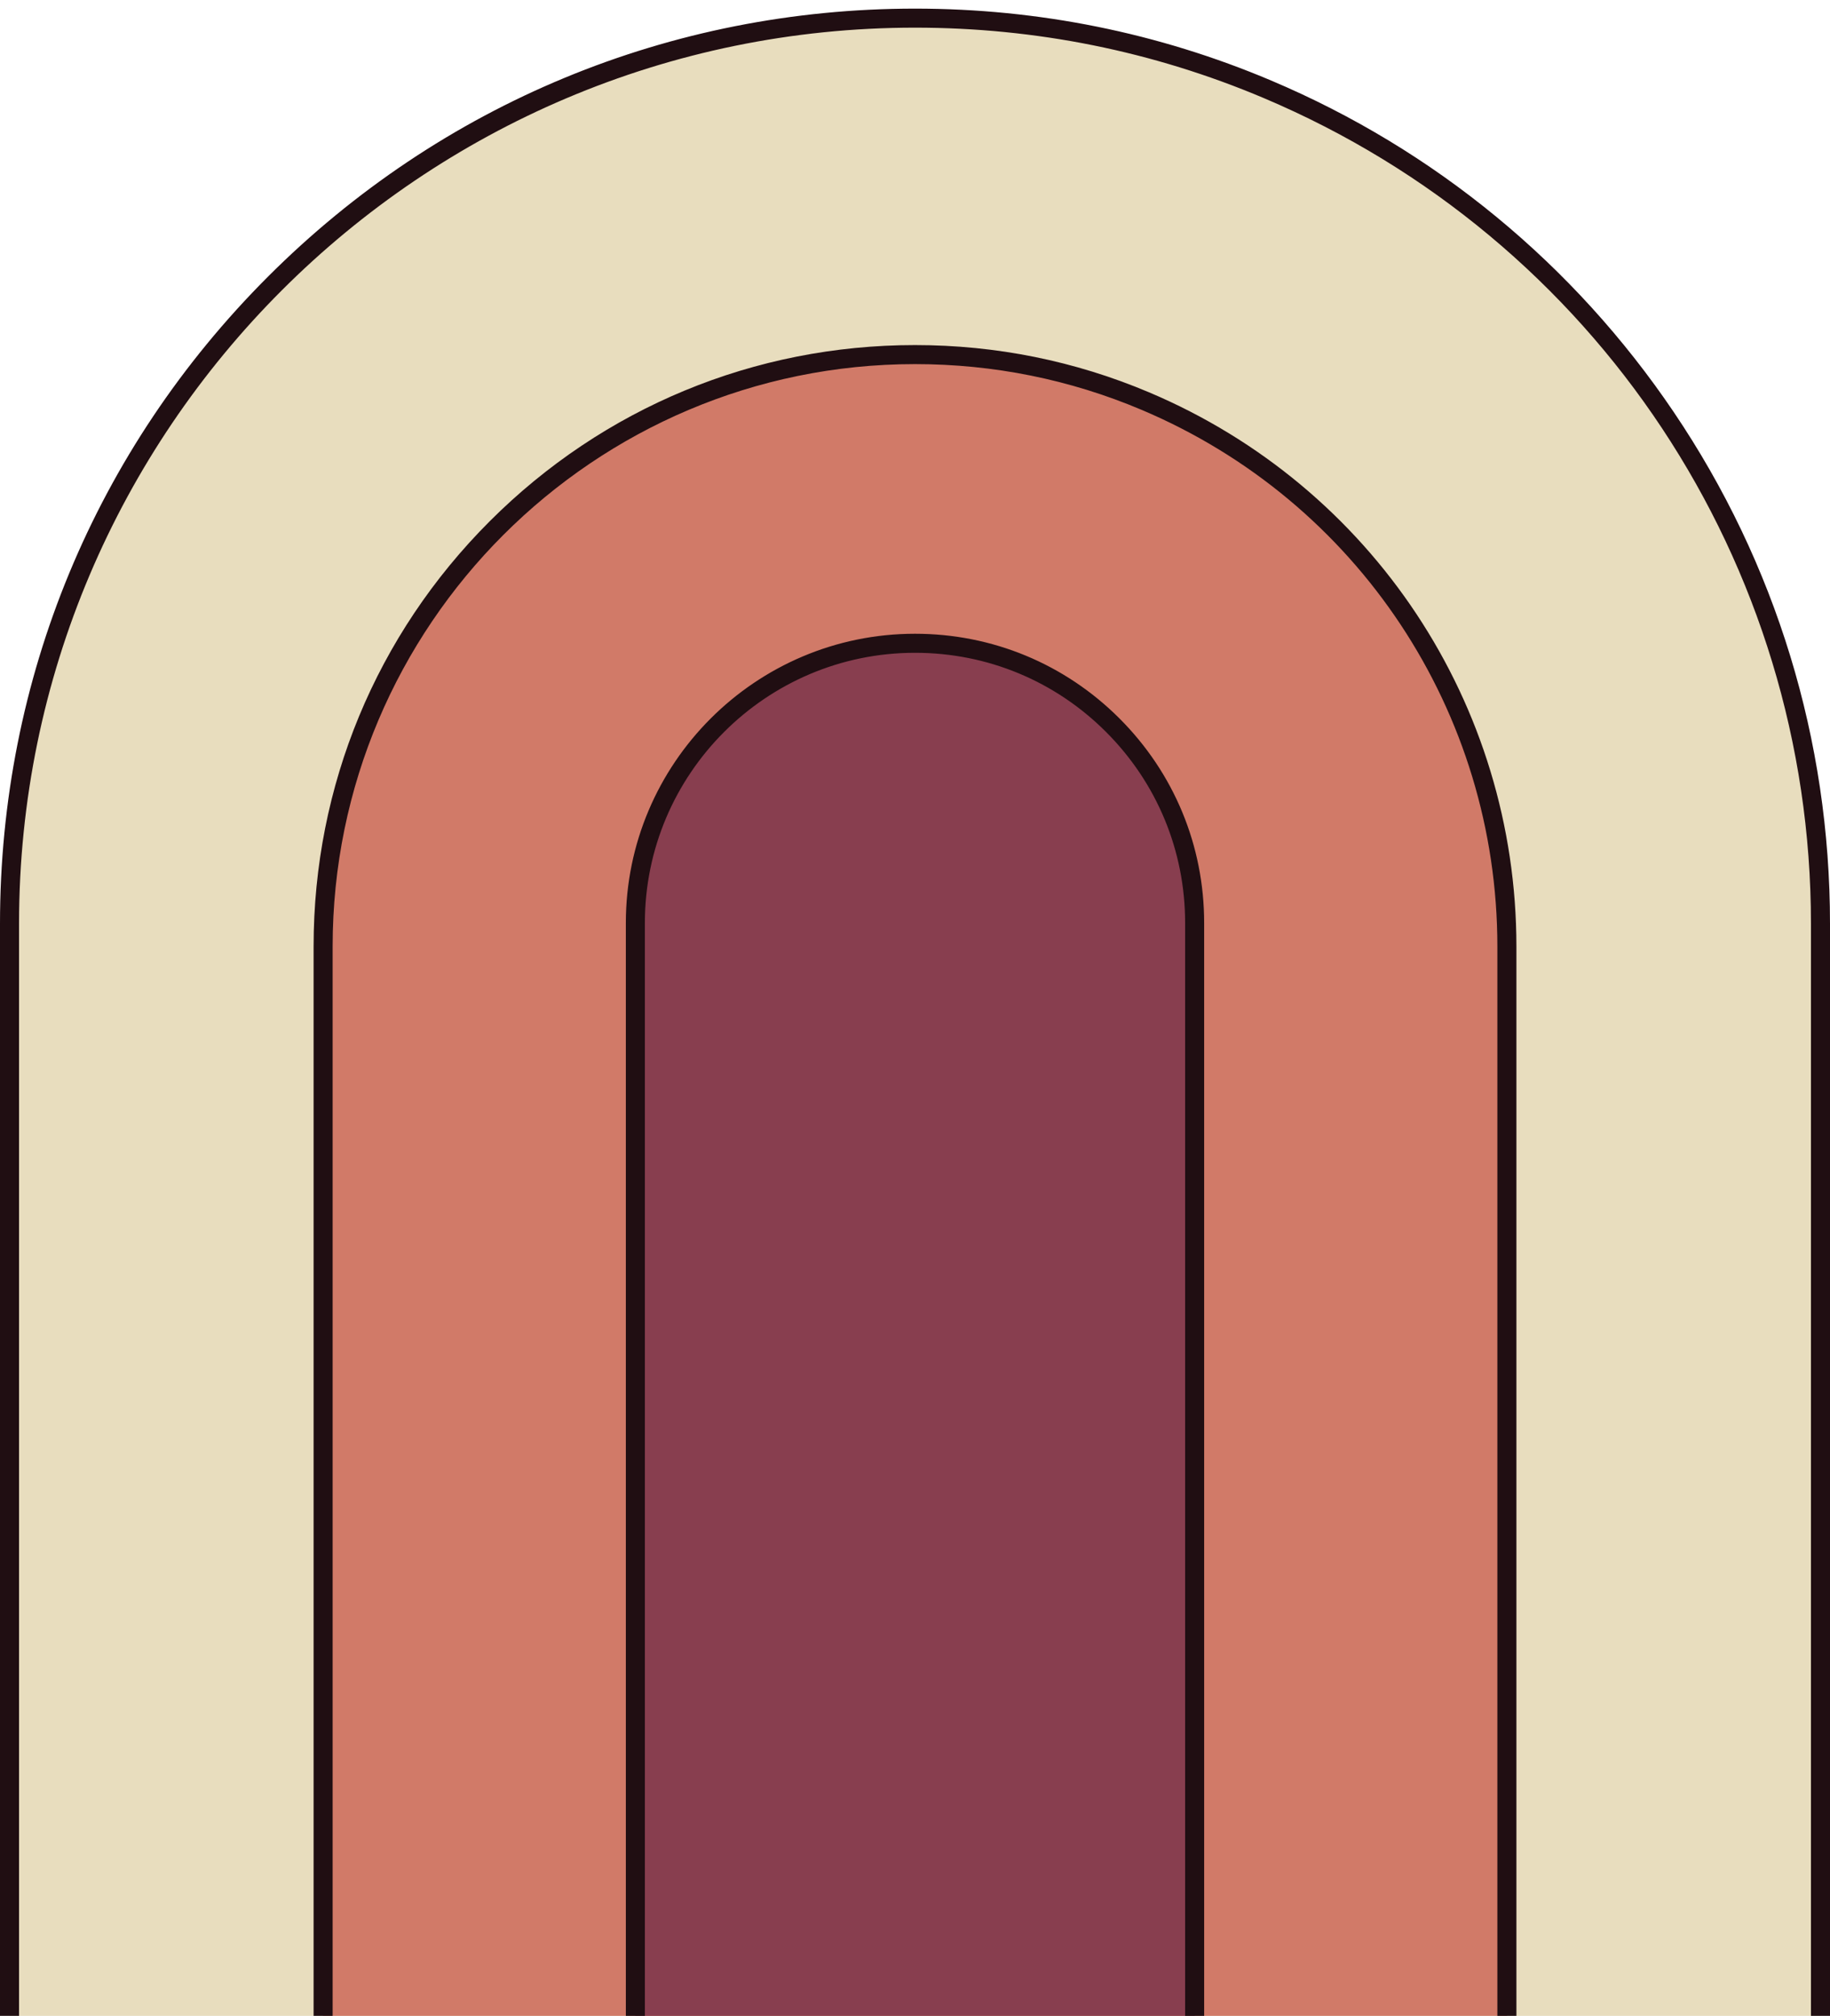
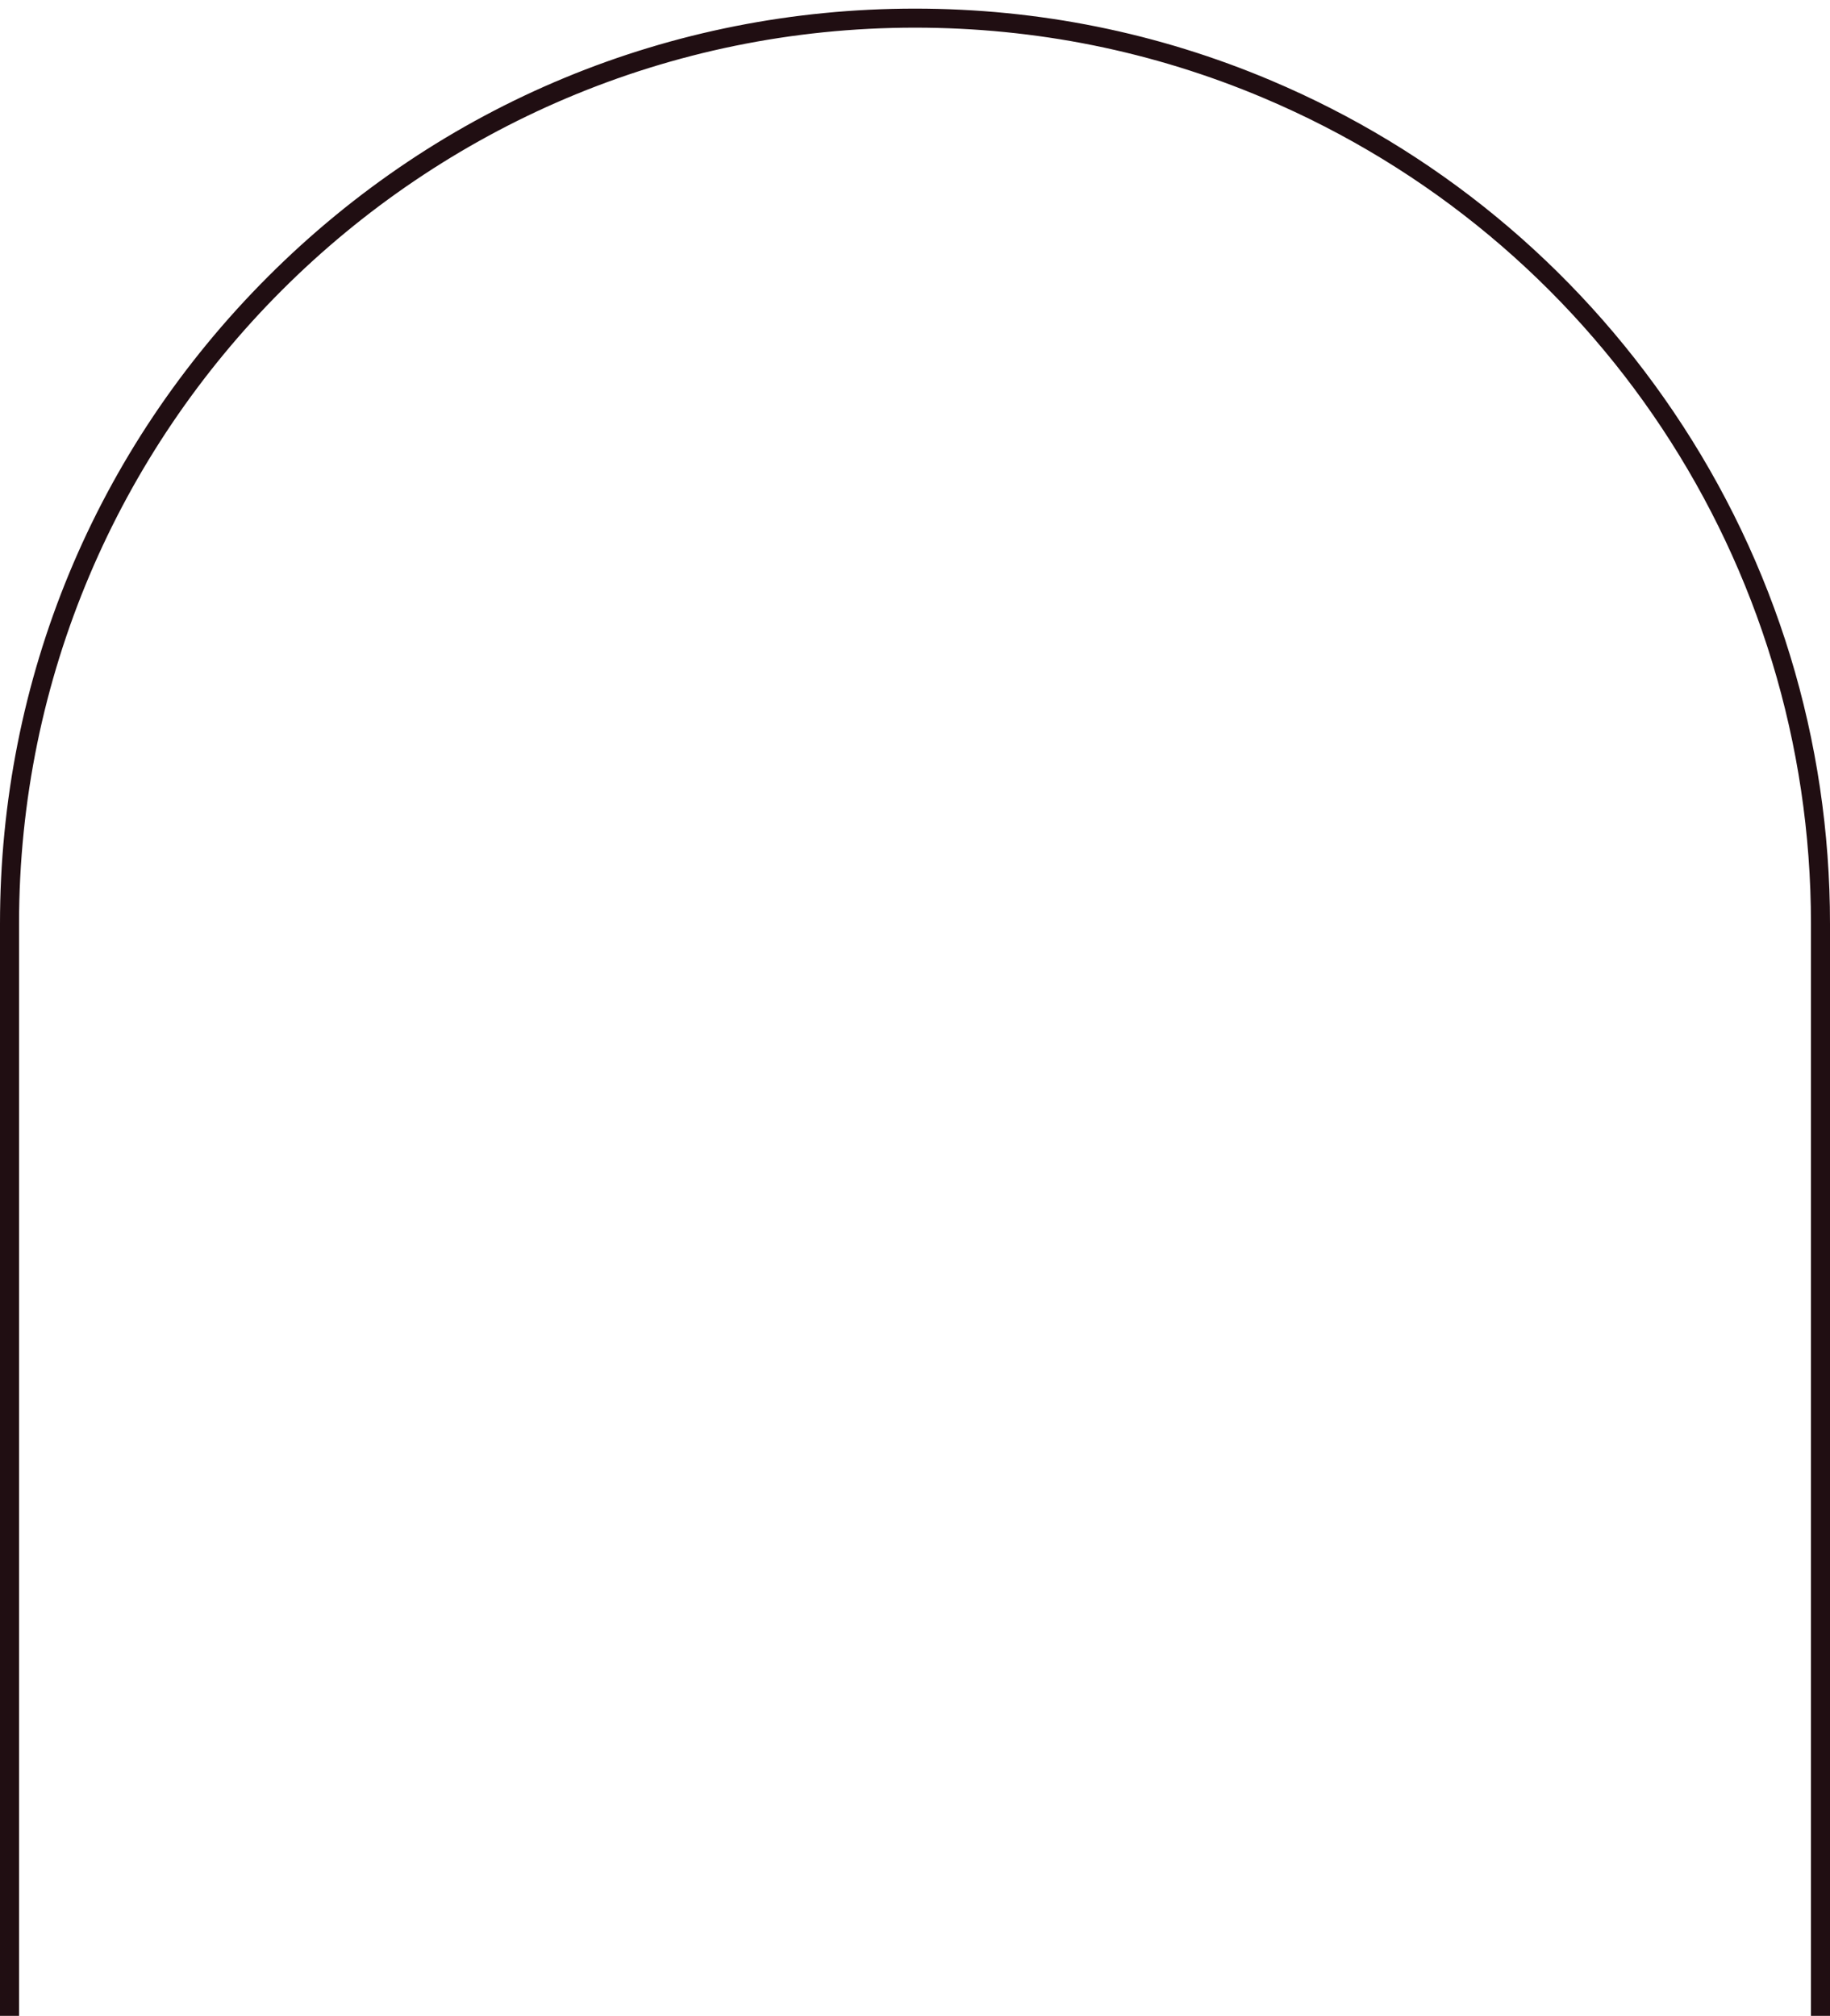
<svg xmlns="http://www.w3.org/2000/svg" width="197" height="217" viewBox="0 0 197 217" fill="none">
-   <path d="M195.975 99.428V239.604H1.025V99.428C1.025 45.594 44.666 1.953 98.5 1.953C111.959 1.953 124.78 4.68 136.442 9.613C171.427 24.41 195.975 59.052 195.975 99.428Z" fill="#E8DDBE" />
  <path d="M197 240.629H0V99.428C0 73.118 10.246 48.382 28.85 29.778C47.455 11.174 72.19 0.928 98.5 0.928C111.796 0.928 124.696 3.532 136.841 8.669C154.452 16.117 169.437 28.457 180.177 44.355C191.183 60.645 197 79.689 197 99.428V240.629ZM2.05 238.579H194.95V99.428C194.95 60.576 171.828 25.692 136.043 10.556C124.151 5.527 111.52 2.977 98.5 2.977C45.317 2.977 2.05 46.245 2.05 99.428V238.579Z" fill="#200E12" />
-   <path d="M162.217 101.887V239.604H34.783V101.887C34.783 66.697 63.311 38.17 98.5 38.17C107.297 38.17 115.679 39.953 123.302 43.178C146.17 52.85 162.217 75.494 162.217 101.887Z" fill="#D17A68" />
-   <path d="M163.242 240.629H33.759V101.887C33.759 84.594 40.493 68.336 52.721 56.108C64.949 43.88 81.207 37.146 98.5 37.146C107.24 37.146 115.719 38.858 123.701 42.234C147.721 52.393 163.242 75.808 163.242 101.887V240.629ZM35.808 238.579H161.192V101.887C161.192 76.634 146.162 53.96 122.902 44.122C115.174 40.853 106.964 39.195 98.5 39.195C63.932 39.195 35.808 67.318 35.808 101.887V238.579Z" fill="#200E12" />
-   <path d="M128.604 99.35V239.604H68.396V99.35C68.396 82.724 81.874 69.246 98.5 69.246C106.813 69.246 114.339 72.616 119.787 78.063C125.235 83.511 128.604 91.037 128.604 99.35Z" fill="#883E4F" />
-   <path d="M129.629 240.629H67.372V99.35C67.372 82.186 81.336 68.221 98.5 68.221C106.814 68.221 114.631 71.459 120.511 77.338C126.391 83.218 129.628 91.035 129.628 99.35L129.629 240.629ZM69.421 238.579H127.579V99.35C127.579 91.583 124.554 84.28 119.062 78.788C113.569 73.296 106.267 70.271 98.5 70.271C82.466 70.271 69.421 83.316 69.421 99.35V238.579Z" fill="#200E12" />
</svg>